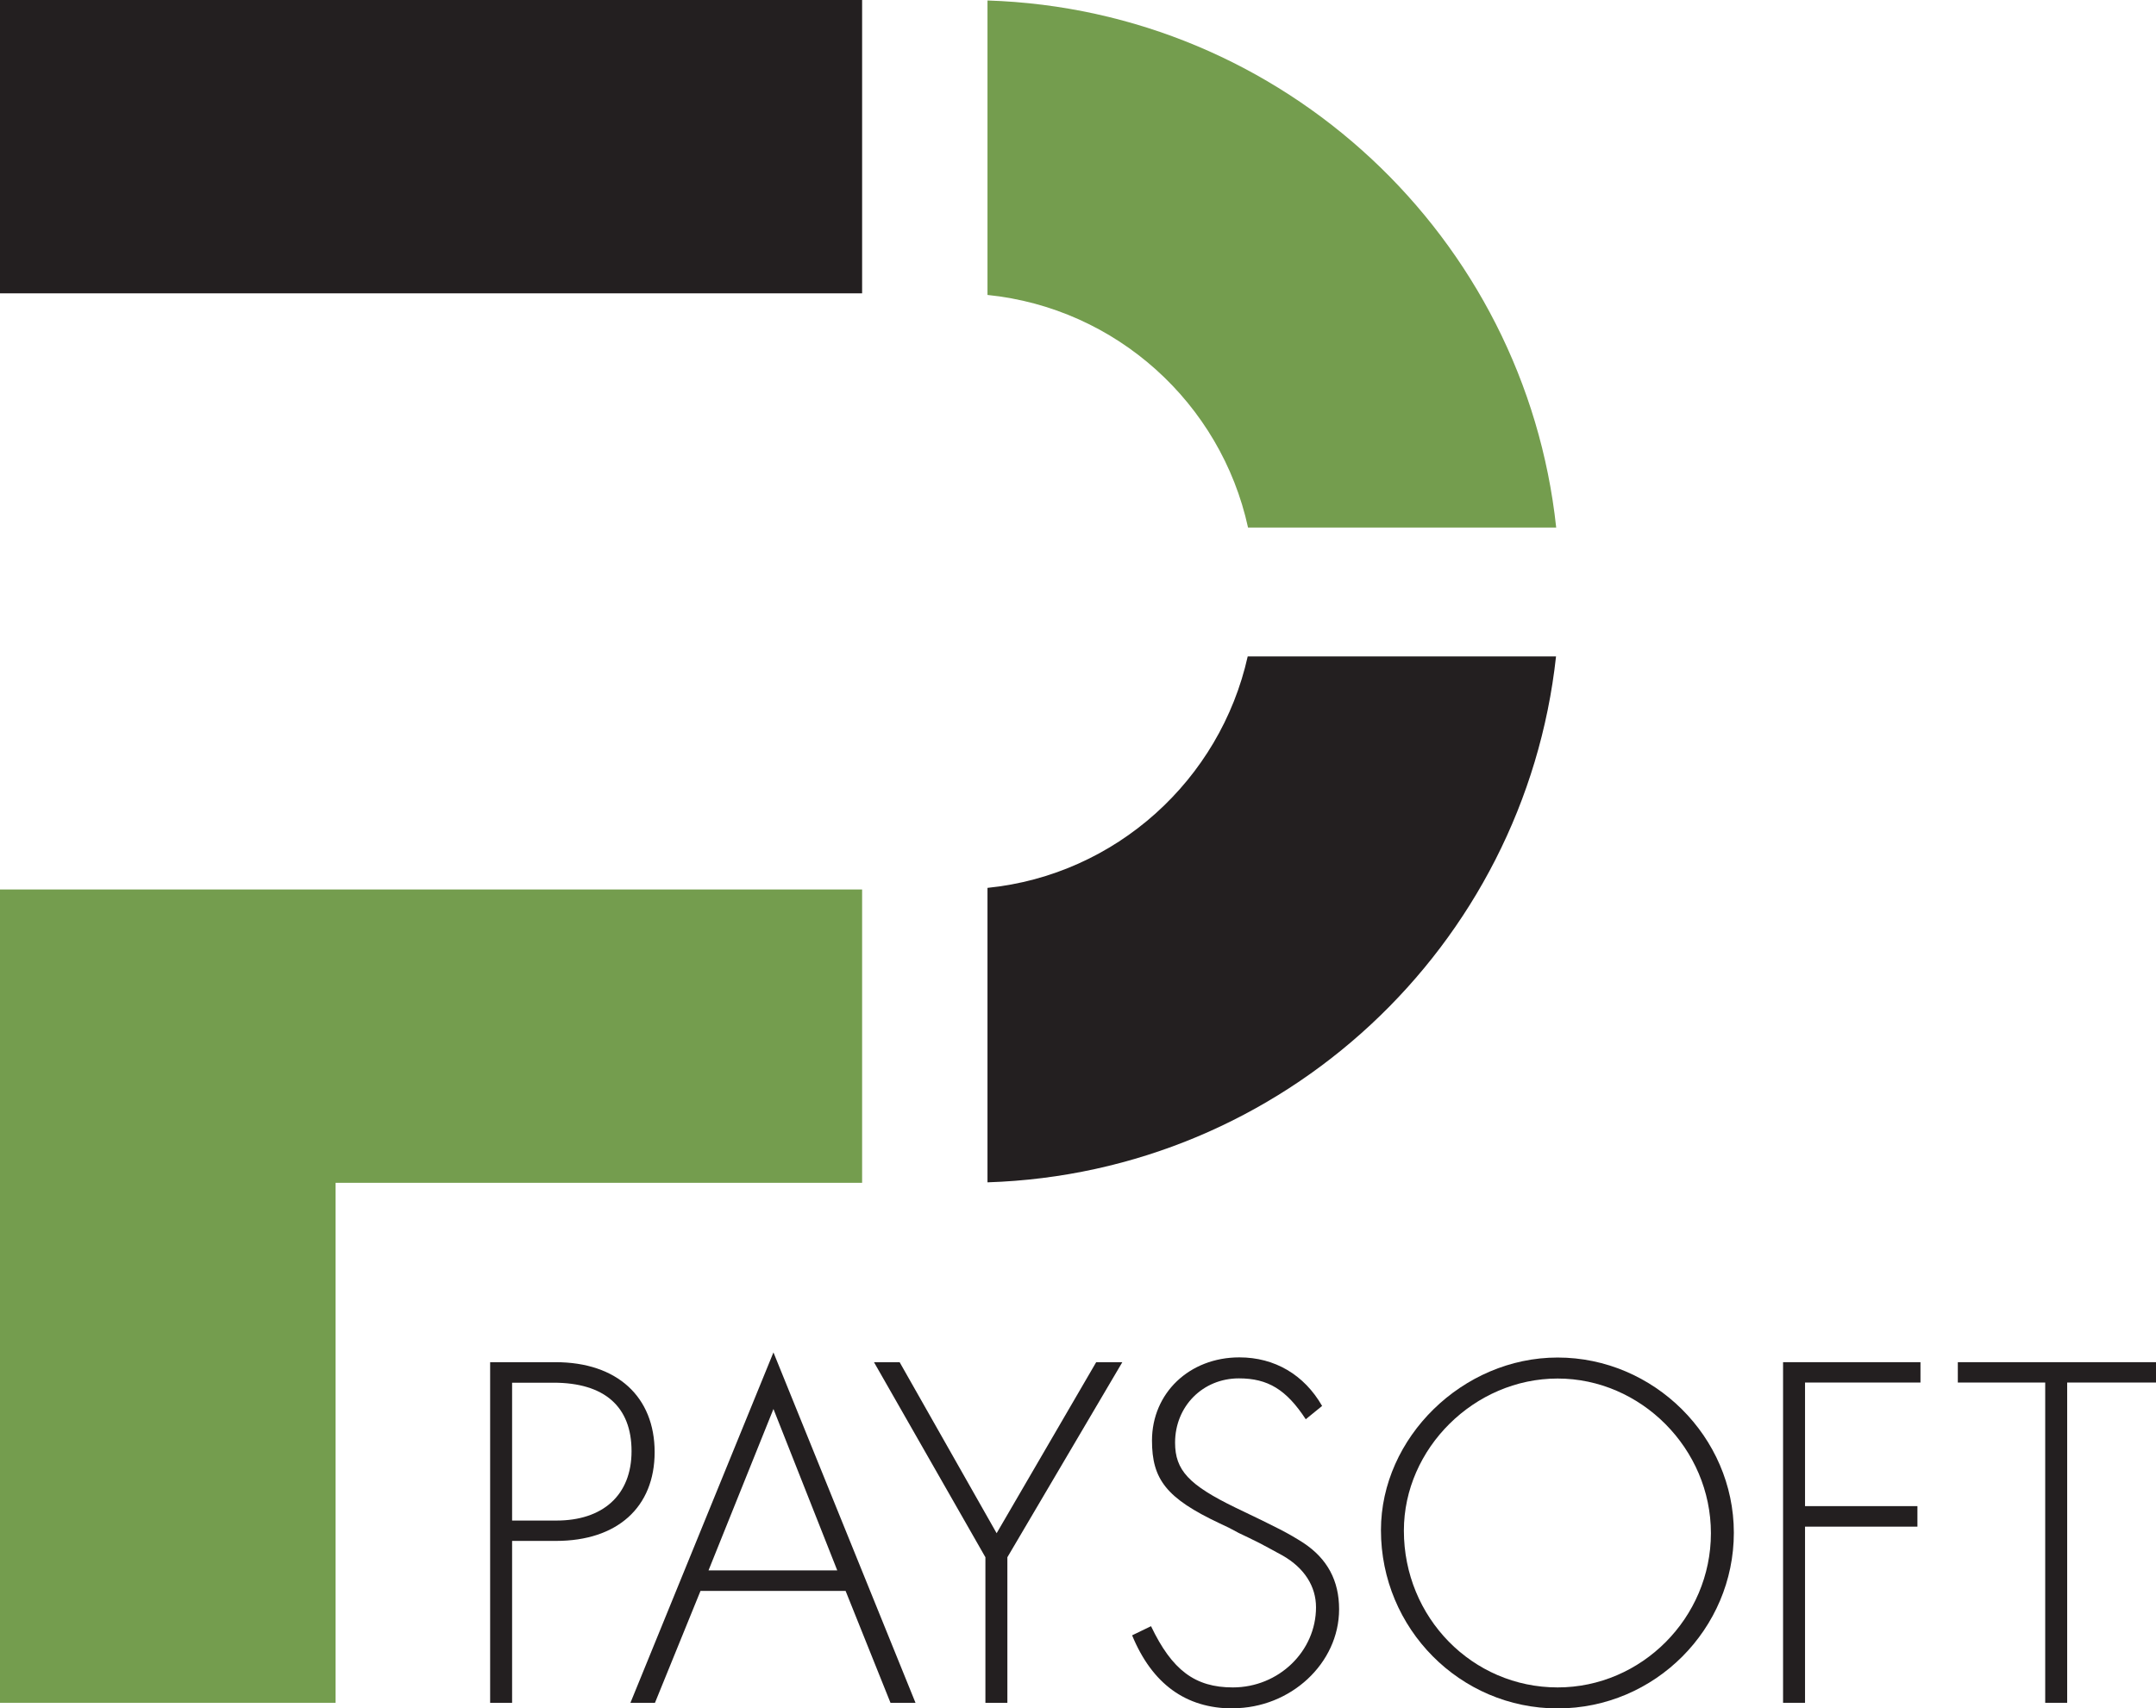
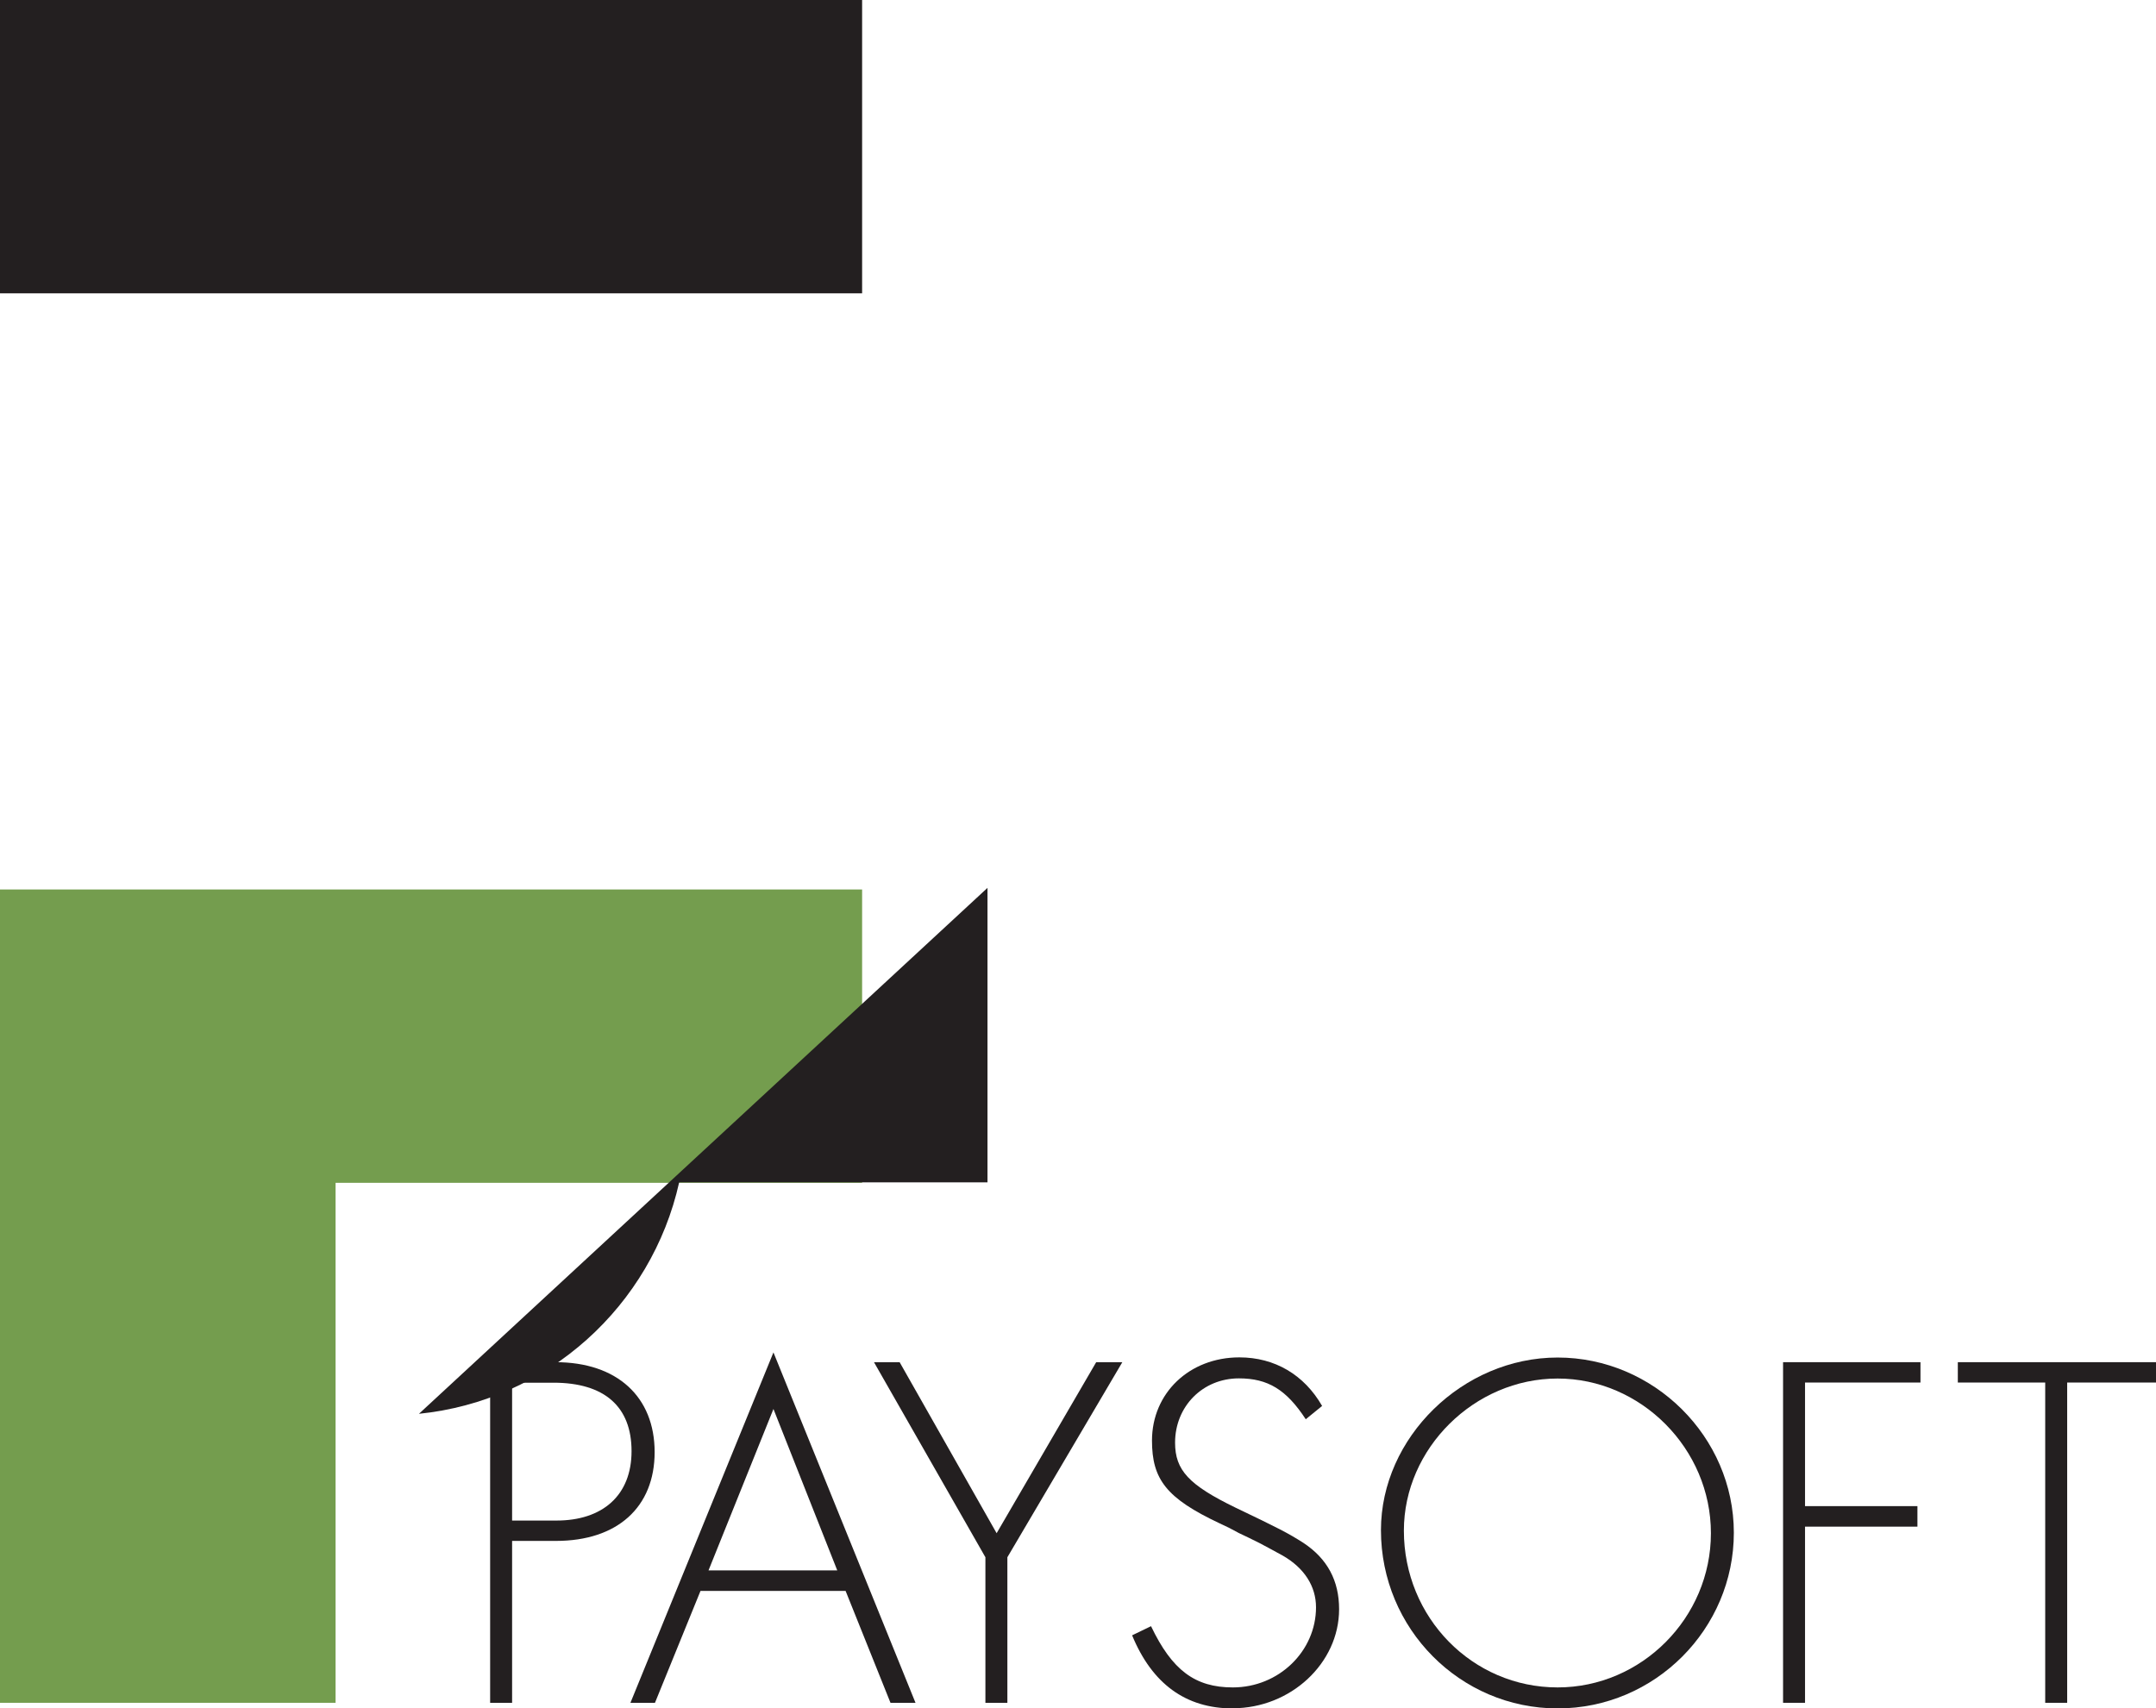
<svg xmlns="http://www.w3.org/2000/svg" id="Layer_2" viewBox="0 0 134.47 106.58">
  <g id="Layer_1-2">
    <g>
      <path d="M34.65,84.98h-4.08v21.25h1.37v-10.1h2.74c3.82,0,6.15-2.1,6.15-5.54s-2.33-5.61-6.18-5.61Zm.06,9.88h-2.77v-8.6h2.58c3.19,0,4.87,1.5,4.87,4.27s-1.82,4.33-4.68,4.33Z" fill="#231f20" />
      <path d="M48.24,84.37l-8.92,21.86h1.53l2.84-6.98h9.05l2.8,6.98h1.56l-8.86-21.86Zm-4.05,13.6l4.05-10.07,3.98,10.07h-8.03Z" fill="#231f20" />
      <polygon points="62.83 97.15 62.83 106.23 61.46 106.23 61.46 97.15 54.51 84.98 56.11 84.98 62.16 95.65 68.37 84.98 70 84.98 62.83 97.15" fill="#231f20" />
      <path d="M76.89,106.58c-2.93,0-5.03-1.53-6.28-4.56l1.18-.57c1.31,2.74,2.74,3.82,5.1,3.82,2.87,0,5.19-2.26,5.19-5,0-1.31-.73-2.45-2.07-3.22-.48-.25-1.18-.67-2.13-1.12l-.61-.29-.6-.32-.61-.29c-3.31-1.56-4.21-2.74-4.21-5.16,0-2.96,2.33-5.19,5.45-5.19,2.2,0,4.04,1.08,5.16,3.03l-1.02,.83c-1.21-1.85-2.36-2.55-4.17-2.55-2.26,0-3.98,1.75-3.98,4.01,0,1.72,.86,2.64,3.76,4.05,2.74,1.31,3.28,1.59,4.24,2.2,1.5,.99,2.23,2.36,2.23,4.14,0,3.38-3.03,6.18-6.63,6.18Z" fill="#231f20" />
      <path d="M97.15,84.69c-5.93,0-11.02,5-11.02,10.77,0,6.15,4.94,11.12,11.02,11.12s10.99-4.97,10.99-10.96-5-10.93-10.99-10.93Zm0,20.58c-5.32,0-9.59-4.36-9.59-9.78,0-5.13,4.4-9.49,9.59-9.49s9.56,4.37,9.56,9.65-4.33,9.62-9.56,9.62Z" fill="#231f20" />
      <polygon points="112.58 86.25 112.58 93.96 119.59 93.96 119.59 95.24 112.58 95.24 112.58 106.23 111.21 106.23 111.21 84.98 119.78 84.98 119.78 86.25 112.58 86.25" fill="#231f20" />
      <polygon points="128.93 86.25 128.93 106.23 127.56 106.23 127.56 86.25 122.11 86.25 122.11 84.98 134.47 84.98 134.47 86.25 128.93 86.25" fill="#231f20" />
    </g>
    <g>
      <rect width="53.77" height="18.3" fill="#231f20" />
      <polygon points="0 55.49 0 106.23 20.93 106.23 20.93 73.79 53.77 73.79 53.77 55.49 0 55.49" fill="#749d4e" />
    </g>
    <g>
-       <path d="M61.59,55.39v18.37c18.46-.59,33.49-14.73,35.46-32.81h-19.23c-1.72,7.71-8.22,13.63-16.23,14.44Z" fill="#231f20" />
-       <path d="M61.59,.03V18.4c8.04,.82,14.56,6.76,16.25,14.51h19.22C95.12,14.8,80.07,.62,61.59,.03Z" fill="#749d4e" />
+       <path d="M61.59,55.39v18.37h-19.23c-1.72,7.71-8.22,13.63-16.23,14.44Z" fill="#231f20" />
    </g>
  </g>
</svg>